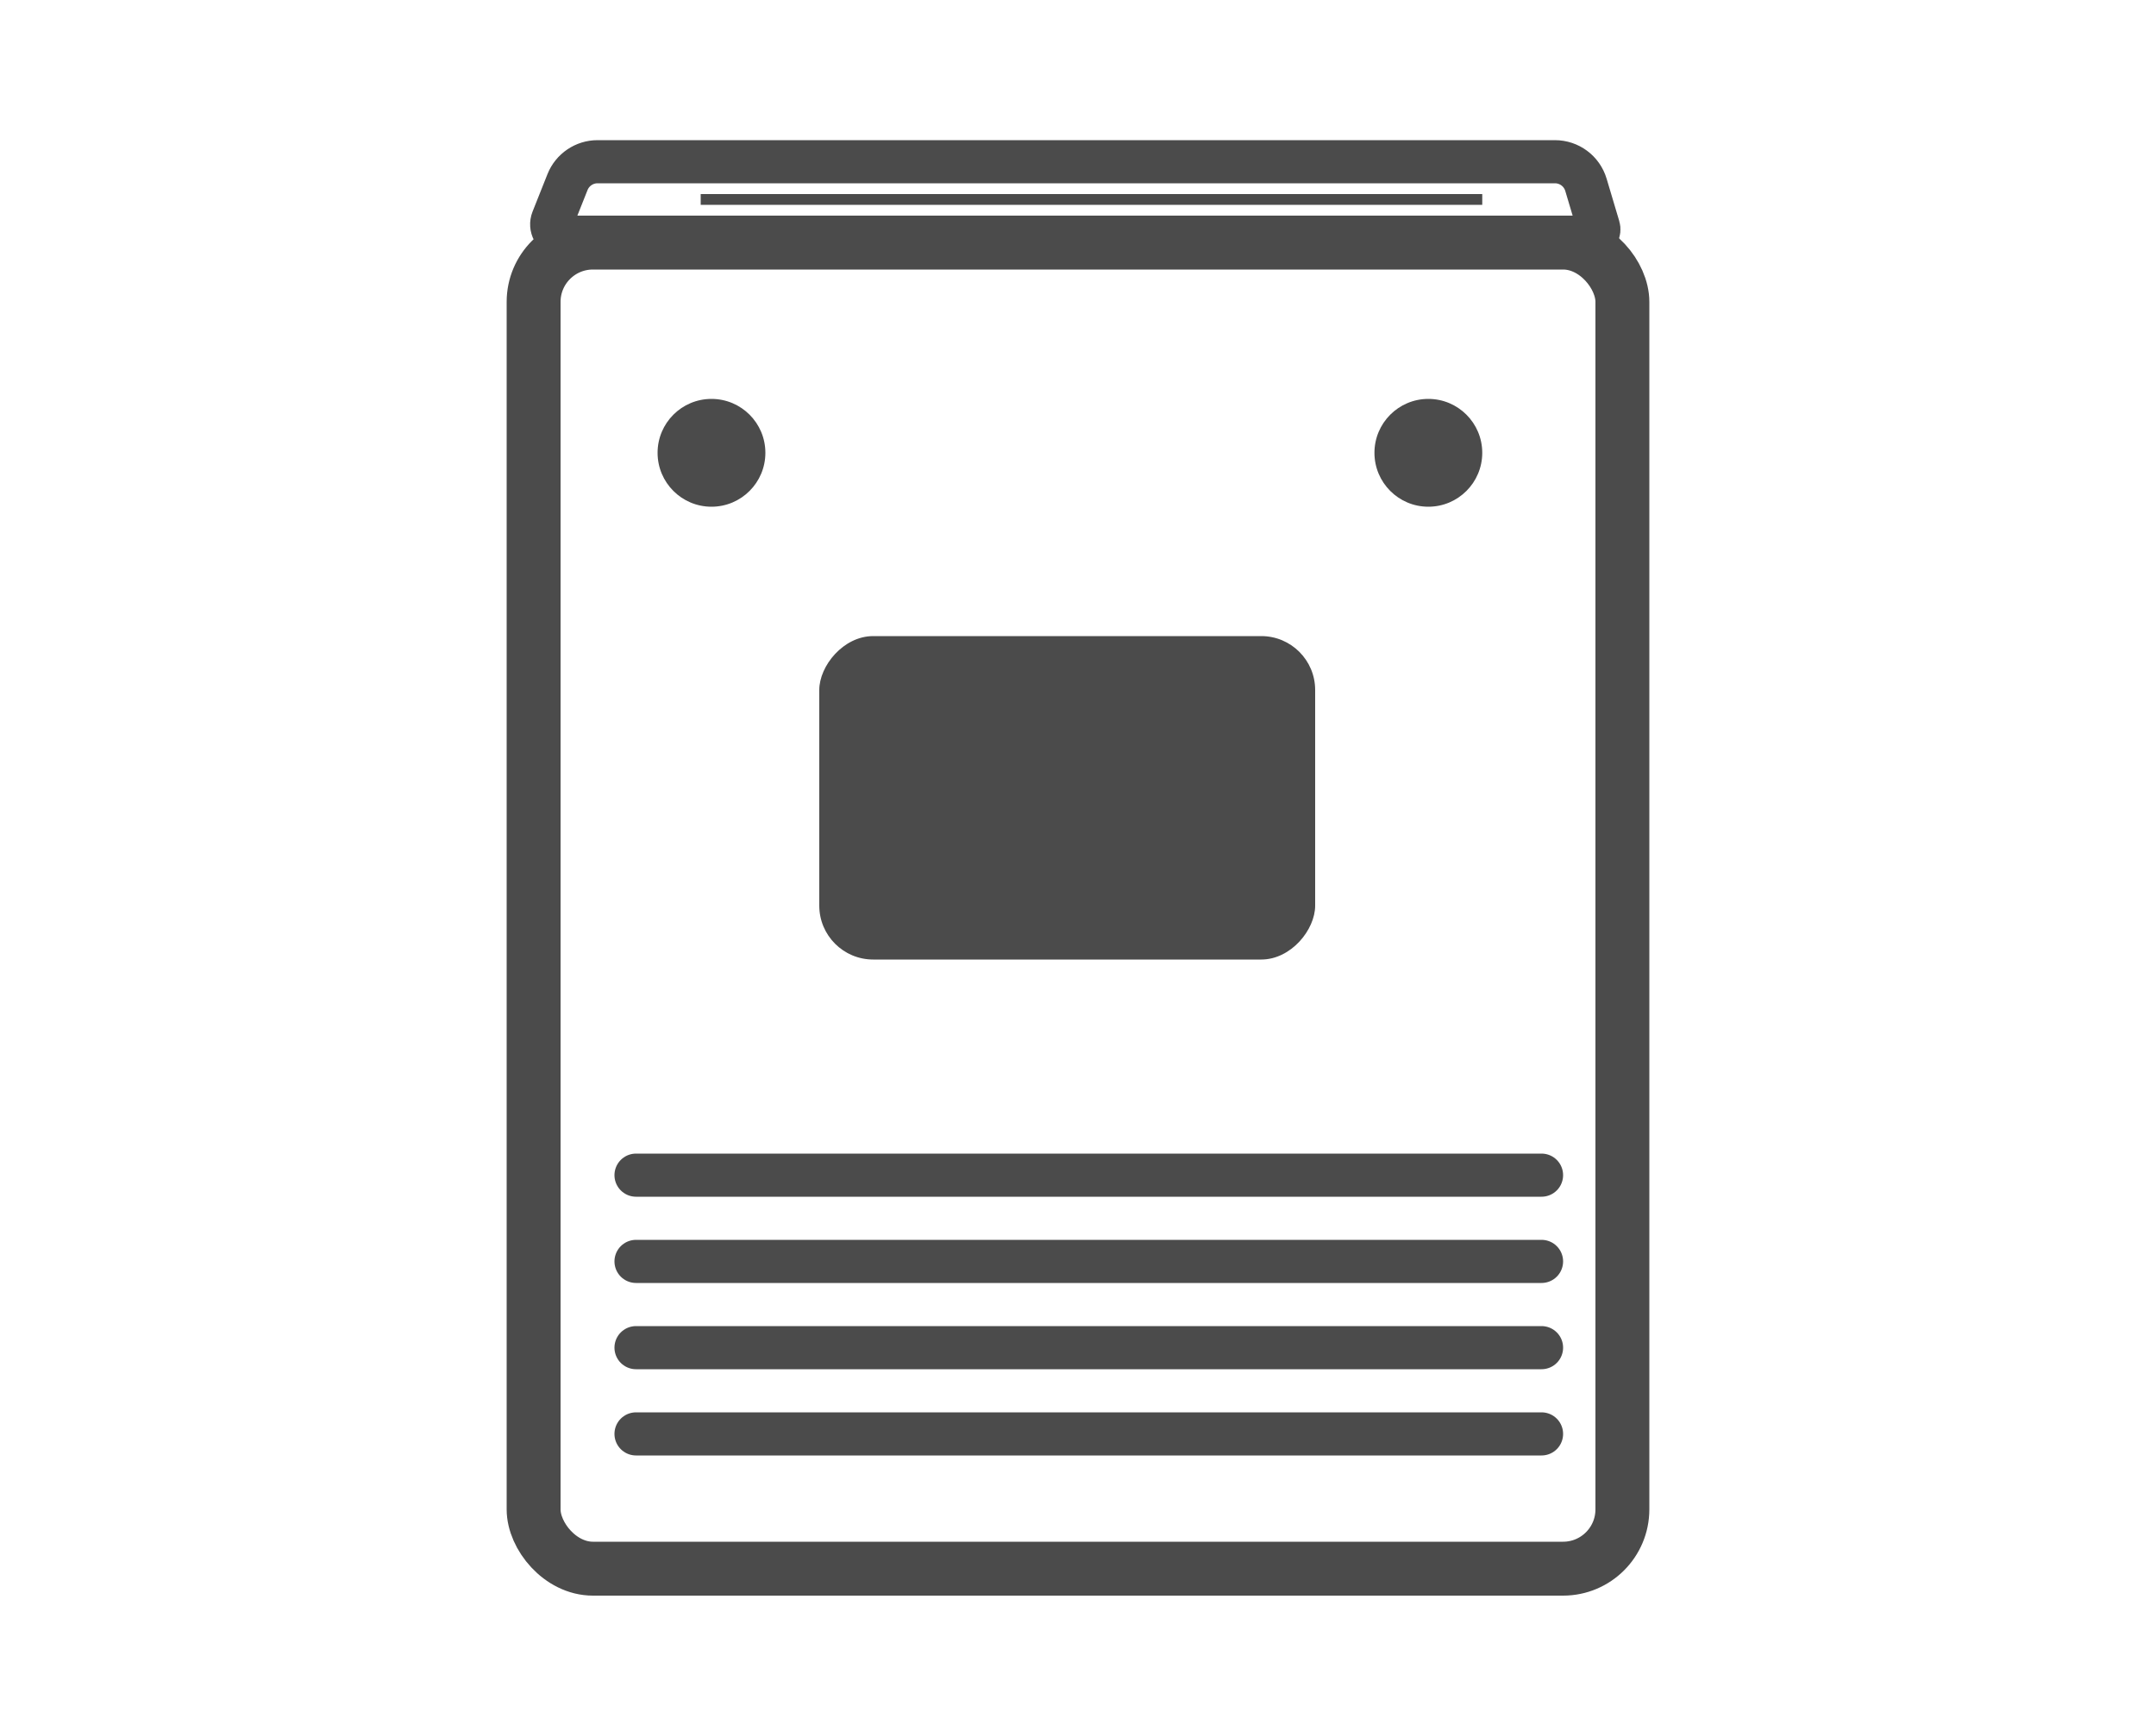
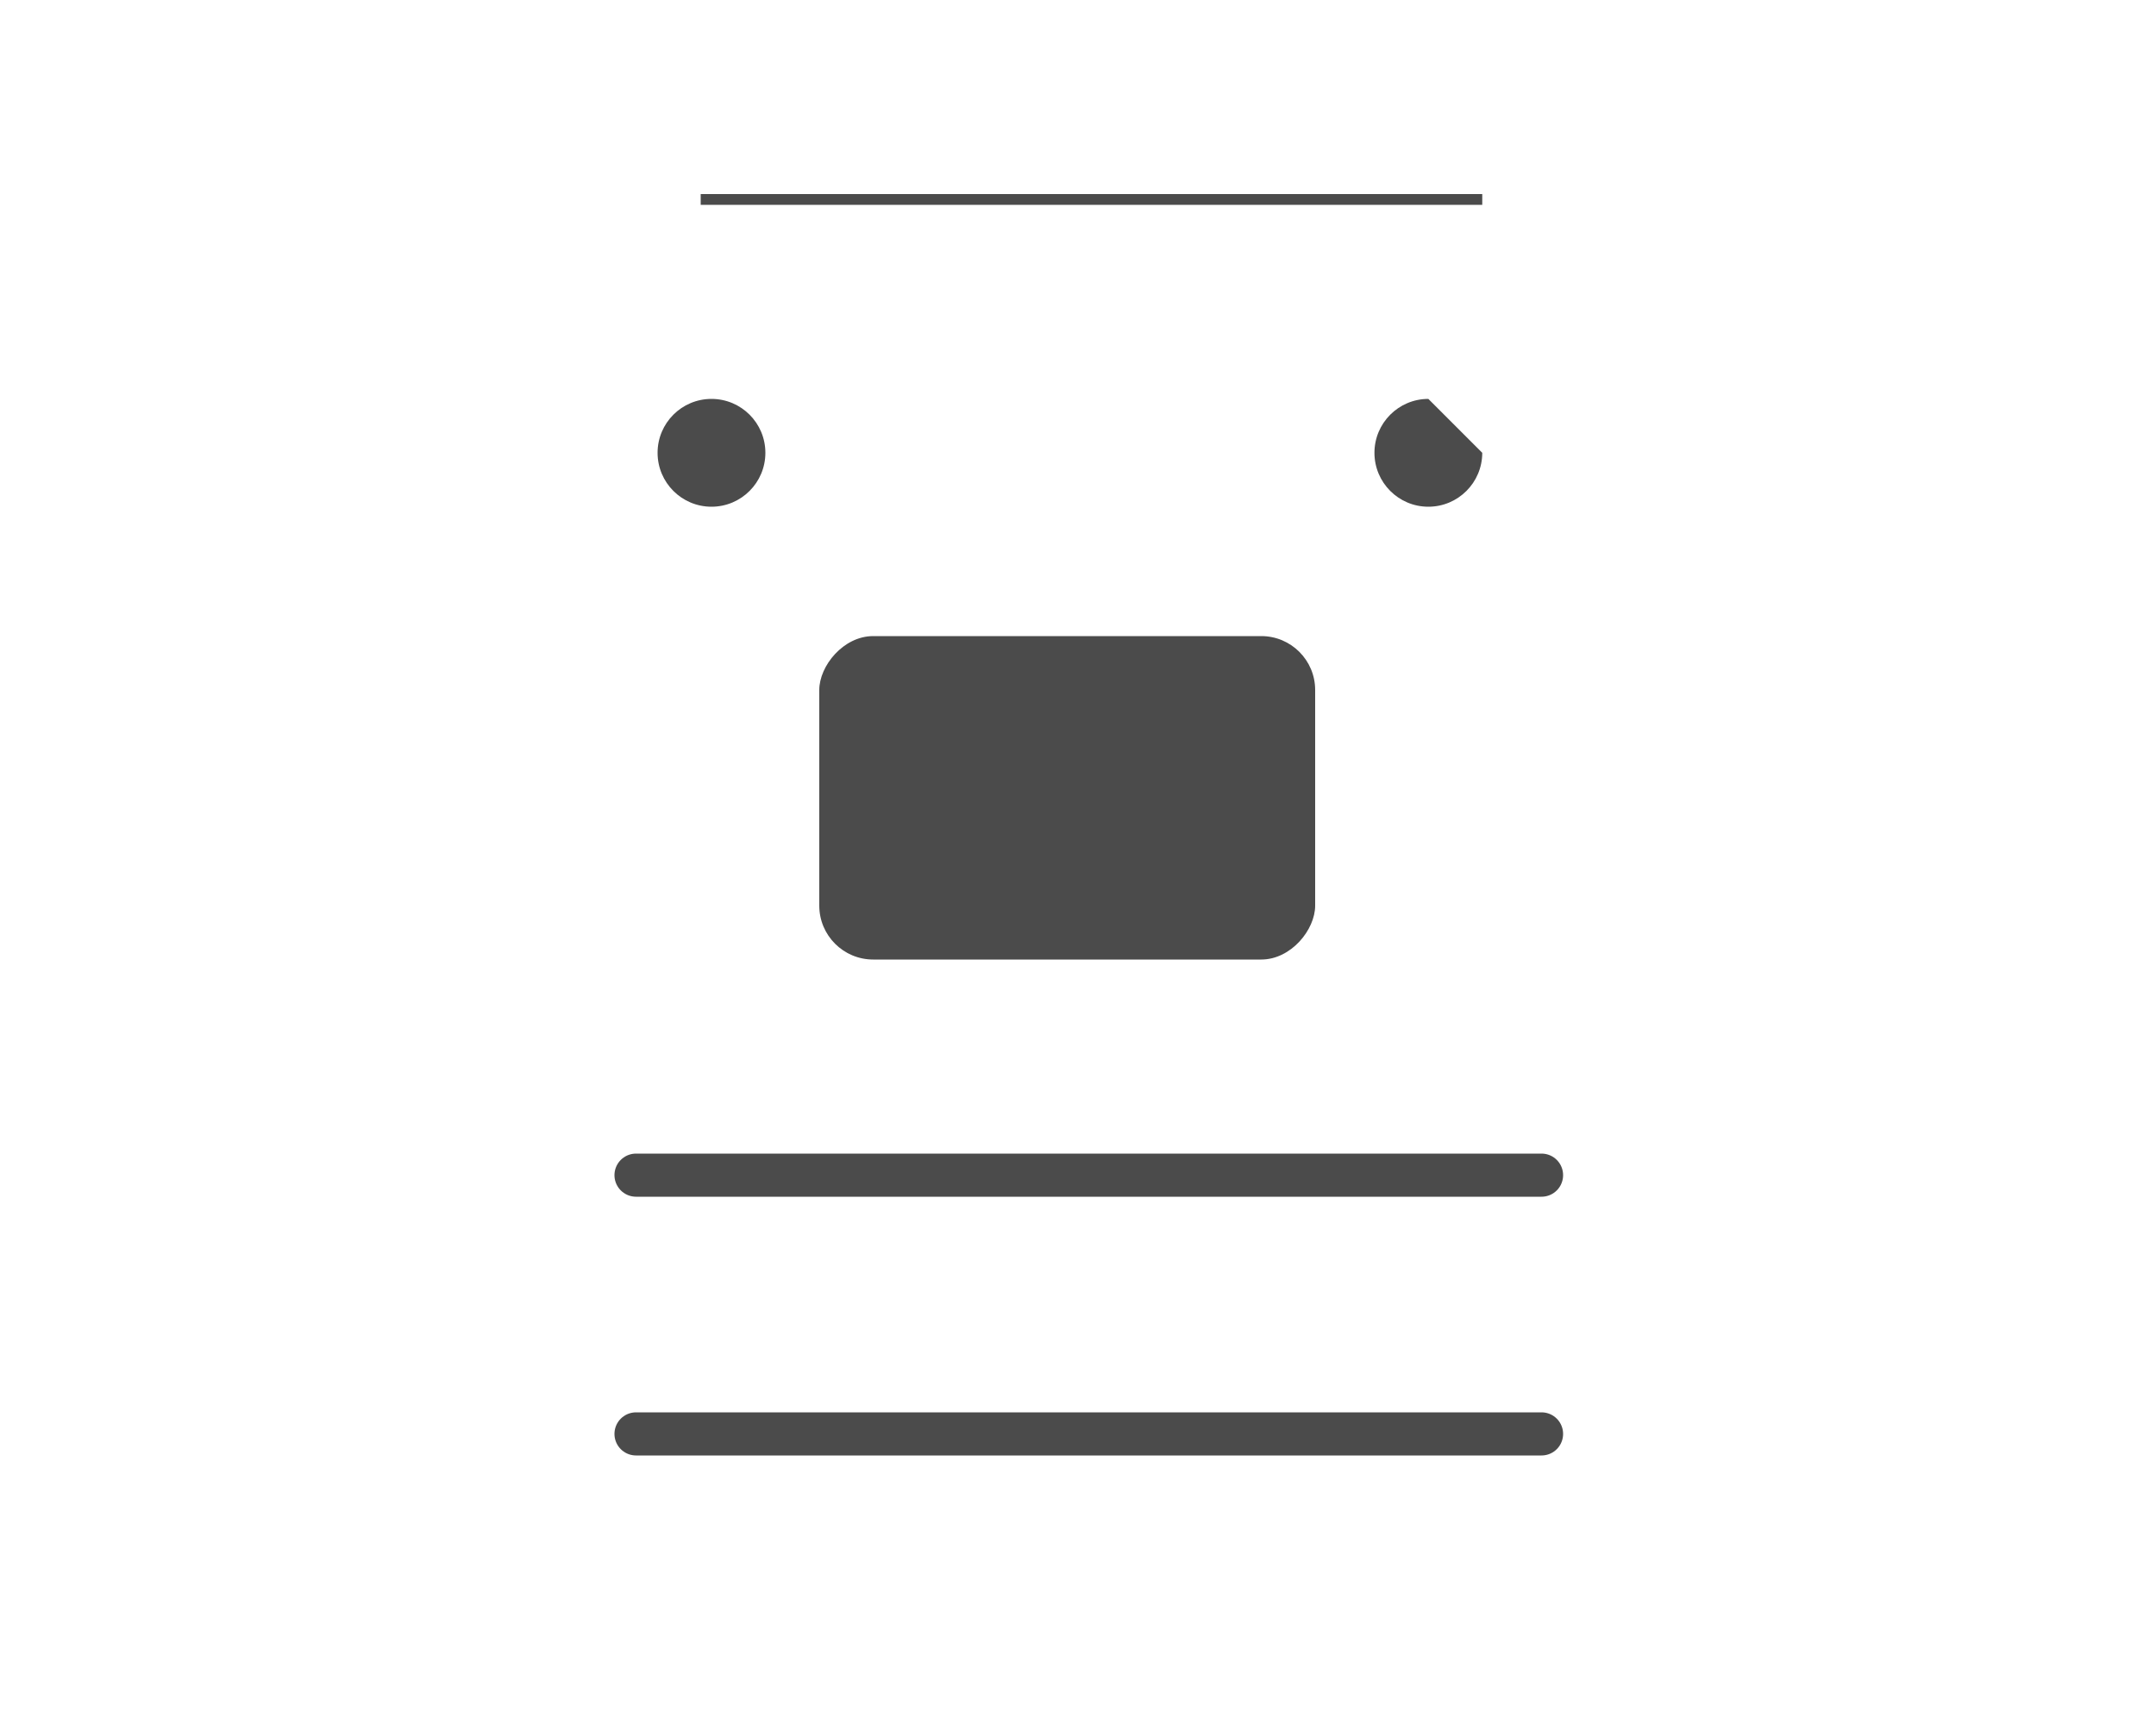
<svg xmlns="http://www.w3.org/2000/svg" width="200" height="160" viewBox="0 0 200 160" fill="none">
  <path d="M65.5 18.5H137" stroke="#4B4B4B" stroke-linecap="square" />
  <path d="M59 109H143" stroke="#4B4B4B" stroke-width="4" stroke-linecap="round" />
-   <path d="M59 117H143" stroke="#4B4B4B" stroke-width="4" stroke-linecap="round" />
-   <path d="M59 125H143" stroke="#4B4B4B" stroke-width="4" stroke-linecap="round" />
  <path d="M59 133H143" stroke="#4B4B4B" stroke-width="4" stroke-linecap="round" />
-   <rect x="49.5" y="22.5" width="101" height="123" rx="5.5" stroke="#4B4B4B" stroke-width="5" />
-   <path d="M52.644 16.891C53.098 15.749 54.203 15 55.431 15H144.245C145.571 15 146.74 15.871 147.119 17.142L148.291 21.069C148.407 21.457 148.182 21.864 147.792 21.973C147.729 21.991 147.663 22 147.597 22H52.37C52.288 22 52.206 21.991 52.125 21.975C51.401 21.823 50.988 21.054 51.261 20.366L52.644 16.891Z" stroke="#4B4B4B" stroke-width="4" />
  <rect width="46" height="30" rx="5" transform="matrix(1 0 0 -1 76 89)" fill="#4B4B4B" />
  <path d="M71 42C71 44.761 68.761 47 66 47C63.239 47 61 44.761 61 42C61 39.239 63.239 37 66 37C68.761 37 71 39.239 71 42Z" fill="#4B4B4B" />
-   <path d="M137.5 42C137.5 44.761 135.261 47 132.5 47C129.739 47 127.5 44.761 127.5 42C127.5 39.239 129.739 37 132.5 37C135.261 37 137.5 39.239 137.5 42Z" fill="#4B4B4B" />
+   <path d="M137.5 42C137.5 44.761 135.261 47 132.5 47C129.739 47 127.5 44.761 127.5 42C127.5 39.239 129.739 37 132.5 37Z" fill="#4B4B4B" />
</svg>